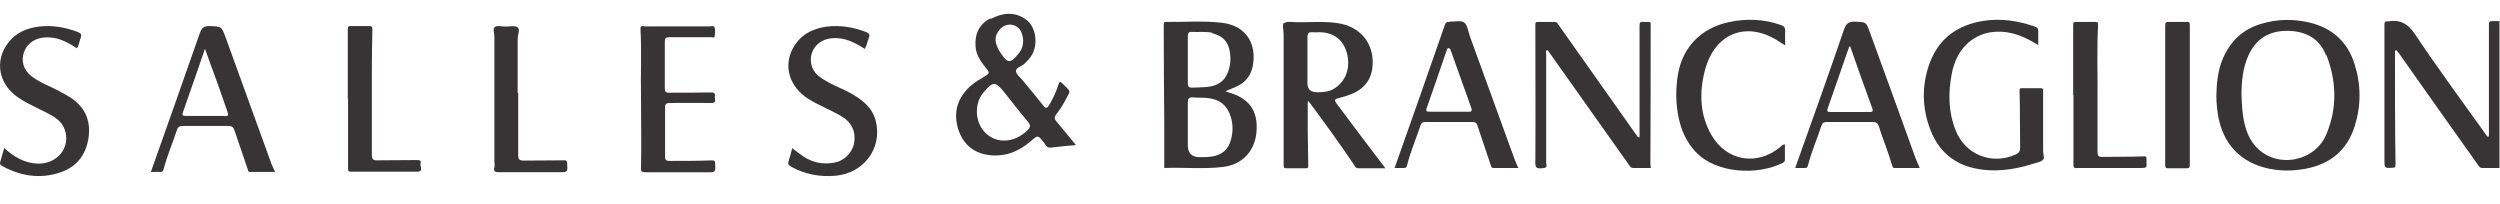
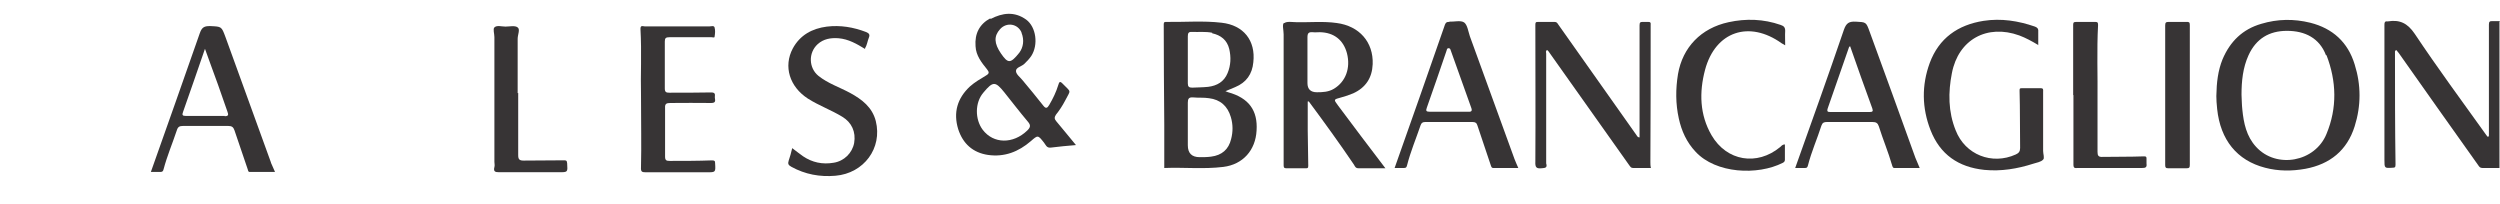
<svg xmlns="http://www.w3.org/2000/svg" width="233" height="19" viewBox="0 0 233 19" fill="none">
  <path d="M80.641 4.574C79.859 4.094 79.078 3.64 78.145 3.564C77.439 3.514 76.758 3.615 76.204 4.119C75.321 4.927 75.372 6.339 76.279 7.071C77.162 7.777 78.246 8.13 79.229 8.66C80.338 9.266 81.296 9.997 81.624 11.284C82.254 13.806 80.514 16.152 77.867 16.379C76.405 16.505 75.044 16.253 73.758 15.547C73.481 15.395 73.405 15.269 73.506 14.967C73.632 14.613 73.733 14.235 73.834 13.806C74.212 14.084 74.514 14.336 74.842 14.563C75.699 15.143 76.657 15.345 77.691 15.168C78.674 15.017 79.43 14.26 79.607 13.327C79.783 12.293 79.38 11.41 78.498 10.88C77.464 10.249 76.33 9.846 75.296 9.19C73.582 8.08 73.002 6.188 73.884 4.523C74.565 3.262 75.699 2.656 77.061 2.48C78.321 2.328 79.531 2.53 80.716 2.984C81.019 3.11 81.094 3.237 80.968 3.539C80.842 3.842 80.817 4.195 80.615 4.498L80.641 4.574Z" fill="#373435" />
-   <path d="M0.371 13.781C1.279 14.613 2.237 15.168 3.397 15.244C5.313 15.37 6.649 13.73 6.019 12.04C5.817 11.485 5.413 11.132 4.935 10.829C3.901 10.224 2.741 9.795 1.733 9.114C-0.133 7.878 -0.561 5.658 0.8 3.943C1.506 3.035 2.489 2.631 3.598 2.48C4.859 2.328 6.069 2.53 7.254 2.984C7.506 3.085 7.632 3.211 7.531 3.489C7.405 3.817 7.38 4.17 7.178 4.498C6.371 3.993 5.59 3.539 4.632 3.489C3.447 3.413 2.54 3.943 2.212 4.927C1.96 5.734 2.212 6.516 2.892 7.071C3.724 7.727 4.733 8.055 5.64 8.559C5.943 8.711 6.22 8.887 6.523 9.064C7.884 9.921 8.464 11.183 8.262 12.747C8.061 14.386 7.153 15.572 5.59 16.076C3.724 16.707 1.909 16.404 0.195 15.471C0.019 15.37 -0.032 15.269 0.019 15.093C0.145 14.689 0.245 14.286 0.397 13.781H0.371Z" fill="#373435" />
  <path d="M59.741 8.741C59.691 7.152 59.817 4.932 59.691 2.687C59.691 2.309 59.943 2.46 60.094 2.46C61.682 2.46 63.245 2.46 64.834 2.46C65.262 2.46 65.691 2.46 66.12 2.46C66.271 2.46 66.548 2.359 66.599 2.561C66.674 2.838 66.649 3.116 66.599 3.419C66.599 3.545 66.422 3.469 66.321 3.469C65.01 3.469 63.699 3.469 62.388 3.469C62.061 3.469 61.96 3.545 61.96 3.873C61.96 5.336 61.96 6.799 61.96 8.237C61.96 8.59 62.086 8.64 62.388 8.64C63.674 8.64 64.985 8.64 66.271 8.615C66.649 8.615 66.649 8.766 66.624 9.019C66.599 9.246 66.825 9.599 66.296 9.599C65.01 9.574 63.75 9.599 62.464 9.599C62.111 9.599 61.96 9.675 61.985 10.053C61.985 11.566 61.985 13.08 61.985 14.594C61.985 14.947 62.111 14.997 62.414 14.997C63.724 14.997 65.035 14.997 66.346 14.947C66.599 14.947 66.649 14.997 66.649 15.224C66.699 16.057 66.699 16.057 65.893 16.057C64.002 16.057 62.086 16.057 60.195 16.057C59.817 16.057 59.716 16.006 59.741 15.577C59.792 13.534 59.741 11.491 59.741 8.792V8.741Z" fill="#373435" />
-   <path d="M32.414 9.191C32.414 7.046 32.414 4.877 32.414 2.733C32.414 2.481 32.464 2.43 32.691 2.43C33.271 2.43 33.825 2.43 34.405 2.43C34.607 2.43 34.708 2.455 34.708 2.733C34.682 3.969 34.657 5.23 34.657 6.466C34.657 9.115 34.657 11.764 34.657 14.412C34.657 14.841 34.783 14.967 35.187 14.942C36.422 14.917 37.632 14.942 38.867 14.917C39.12 14.917 39.271 14.967 39.195 15.22C39.12 15.497 39.498 16.002 38.893 16.002C36.825 16.002 34.783 16.002 32.716 16.002C32.489 16.002 32.439 15.951 32.439 15.699C32.439 13.53 32.439 11.36 32.439 9.191H32.414Z" fill="#373435" />
  <path d="M48.296 8.66C48.296 10.602 48.296 12.545 48.296 14.462C48.296 14.865 48.422 14.966 48.8 14.966C50.035 14.941 51.296 14.966 52.531 14.941C52.758 14.941 52.834 14.941 52.859 15.219C52.909 16.051 52.935 16.051 52.103 16.051C50.237 16.051 48.372 16.051 46.506 16.051C46.128 16.051 45.977 15.975 46.078 15.572C46.128 15.42 46.078 15.244 46.078 15.092C46.078 11.208 46.078 7.348 46.078 3.463C46.078 3.135 45.926 2.707 46.078 2.555C46.304 2.328 46.758 2.479 47.111 2.479C47.489 2.479 47.993 2.353 48.246 2.555C48.498 2.732 48.246 3.236 48.246 3.615C48.246 5.305 48.246 6.995 48.246 8.685L48.296 8.66Z" fill="#373435" />
  <path d="M92.306 1.702C91.289 2.242 90.83 3.135 90.921 4.309C90.963 5.183 91.481 5.827 91.999 6.47C92.207 6.735 92.203 6.861 91.899 7.037C91.394 7.343 90.854 7.652 90.396 8.06C89.224 9.155 88.83 10.489 89.303 12.034C89.737 13.386 90.672 14.236 92.094 14.441C93.606 14.655 94.914 14.155 96.079 13.15C96.734 12.577 96.734 12.577 97.296 13.288C97.46 13.485 97.531 13.8 97.921 13.758C98.681 13.658 99.445 13.594 100.28 13.521C99.621 12.732 99.04 12.005 98.443 11.299C98.258 11.085 98.258 10.924 98.413 10.692C98.729 10.299 99.021 9.855 99.259 9.399C99.805 8.318 99.879 8.668 99.03 7.791C98.767 7.515 98.712 7.664 98.632 7.924C98.434 8.573 98.141 9.179 97.793 9.772C97.611 10.079 97.477 10.165 97.225 9.834C96.601 9.04 95.961 8.266 95.301 7.477C95.073 7.196 94.704 6.931 94.689 6.628C94.67 6.289 95.198 6.197 95.443 5.973C95.688 5.749 95.928 5.49 96.114 5.219C96.79 4.177 96.574 2.515 95.638 1.827C94.549 1.047 93.434 1.186 92.314 1.773L92.306 1.702ZM93.593 8.594C94.319 9.502 95.03 10.43 95.792 11.334C96.098 11.677 96.031 11.882 95.739 12.165C94.424 13.436 92.592 13.419 91.587 12.093C90.853 11.114 90.865 9.57 91.627 8.663C91.627 8.663 91.643 8.643 91.659 8.623C92.548 7.559 92.764 7.571 93.593 8.594ZM95.194 3.022C95.488 3.744 95.364 4.421 95.004 4.908C94.167 5.949 93.95 5.937 93.291 4.986C92.651 4.05 92.613 3.373 93.206 2.717C93.814 2.041 94.853 2.198 95.214 3.038L95.194 3.022Z" fill="#373435" />
  <path d="M152.807 12.808C152.807 9.304 152.807 5.825 152.807 2.346C152.807 2.094 152.882 2.043 153.084 2.043C153.261 2.043 153.437 2.043 153.614 2.043C153.816 2.043 153.866 2.094 153.841 2.321C153.841 6.581 153.841 10.842 153.816 15.102C153.816 15.279 153.816 15.455 153.866 15.657C153.311 15.657 152.756 15.657 152.201 15.657C152 15.657 151.949 15.531 151.848 15.405C149.326 11.85 146.803 8.295 144.306 4.766C144.28 4.716 144.23 4.69 144.18 4.665C144.028 4.766 144.104 4.892 144.104 4.993C144.104 8.27 144.104 11.522 144.104 14.8C144.104 14.951 144.104 15.102 144.104 15.228C144.23 15.632 144.028 15.657 143.675 15.682C143.171 15.732 143.07 15.581 143.095 15.052C143.12 10.816 143.095 6.556 143.095 2.321C143.095 2.094 143.12 2.043 143.347 2.043C143.852 2.043 144.381 2.043 144.886 2.043C145.088 2.043 145.138 2.144 145.239 2.295C147.661 5.724 150.108 9.178 152.529 12.606C152.58 12.682 152.63 12.808 152.807 12.808Z" fill="#373435" />
  <path d="M232.95 2.043L232.95 15.657C232.42 15.657 231.89 15.657 231.36 15.657C231.133 15.657 231.058 15.531 230.957 15.38C228.485 11.901 226.012 8.422 223.565 4.943C223.49 4.842 223.414 4.766 223.338 4.665C223.187 4.716 223.212 4.817 223.212 4.892C223.212 8.371 223.212 11.85 223.263 15.329C223.263 15.581 223.212 15.632 222.985 15.632C222.229 15.682 222.229 15.682 222.229 14.901C222.229 10.716 222.229 6.506 222.229 2.321C222.229 2.094 222.254 1.968 222.506 1.993C222.506 1.993 222.531 1.993 222.556 1.993C223.641 1.817 224.373 2.144 225.054 3.153C227.173 6.329 229.443 9.405 231.663 12.506C231.713 12.581 231.789 12.682 231.865 12.758C231.991 12.732 231.966 12.606 231.966 12.531C231.966 9.127 231.966 5.699 231.966 2.295C231.966 2.018 232.041 1.968 232.268 1.968C232.521 1.968 232.748 1.968 233 1.968L232.95 2.043Z" fill="#373435" />
  <path d="M189.99 4.211C189.359 3.833 188.804 3.531 188.199 3.304C185.197 2.22 182.523 3.682 181.918 6.808C181.564 8.598 181.564 10.413 182.271 12.153C183.154 14.422 185.651 15.405 187.871 14.396C188.148 14.27 188.275 14.119 188.275 13.791C188.249 12.027 188.275 10.237 188.224 8.472C188.224 8.27 188.224 8.22 188.426 8.22C189.006 8.22 189.611 8.22 190.192 8.22C190.469 8.22 190.419 8.371 190.419 8.573C190.419 10.413 190.419 12.228 190.419 14.069C190.419 14.346 190.57 14.749 190.419 14.875C190.217 15.102 189.813 15.153 189.511 15.254C188.022 15.732 186.509 15.985 184.945 15.833C182.523 15.581 180.808 14.396 179.925 12.127C179.118 10.06 179.092 7.943 179.849 5.875C180.707 3.556 182.473 2.321 184.869 1.943C186.509 1.69 188.098 1.943 189.637 2.472C189.864 2.548 189.99 2.674 189.965 2.926C189.965 3.304 189.965 3.707 189.965 4.211L189.99 4.211Z" fill="#373435" />
  <path d="M166.353 4.211C166.202 4.11 166.126 4.085 166.051 4.035C163.024 1.867 159.87 2.926 158.912 6.505C158.357 8.598 158.407 10.69 159.517 12.606C160.93 15.026 163.755 15.48 165.899 13.716C166.025 13.615 166.101 13.463 166.353 13.463C166.353 13.942 166.353 14.421 166.353 14.9C166.353 15.052 166.252 15.127 166.152 15.178C163.806 16.363 159.921 16.186 158.029 14.144C157.196 13.262 156.717 12.203 156.465 11.043C156.162 9.682 156.162 8.295 156.389 6.909C156.818 4.413 158.533 2.623 161.106 2.068C162.721 1.715 164.361 1.766 165.95 2.321C166.252 2.421 166.379 2.547 166.379 2.875C166.353 3.304 166.379 3.707 166.379 4.211L166.353 4.211Z" fill="#373435" />
  <path d="M193.219 8.875C193.219 6.707 193.219 4.539 193.219 2.371C193.219 2.144 193.219 2.043 193.496 2.043C194.077 2.043 194.682 2.043 195.262 2.043C195.464 2.043 195.54 2.069 195.54 2.321C195.414 4.69 195.515 7.035 195.489 9.405C195.489 10.993 195.489 12.556 195.489 14.144C195.489 14.497 195.565 14.648 195.969 14.623C197.255 14.598 198.516 14.623 199.803 14.573C200.005 14.573 200.055 14.598 200.055 14.774C200.055 14.926 200.055 15.102 200.055 15.254C200.106 15.606 199.954 15.657 199.626 15.657C197.634 15.657 195.641 15.657 193.648 15.657C193.446 15.657 193.244 15.732 193.244 15.354C193.244 13.186 193.244 11.018 193.244 8.85L193.219 8.875Z" fill="#373435" />
  <path d="M204.091 8.875C204.091 11.043 204.091 13.211 204.091 15.38C204.091 15.632 204.016 15.682 203.788 15.682C203.208 15.682 202.653 15.682 202.073 15.682C201.846 15.682 201.796 15.606 201.796 15.38C201.796 11.043 201.796 6.707 201.796 2.371C201.796 2.094 201.871 2.043 202.124 2.043C202.679 2.043 203.234 2.043 203.788 2.043C203.99 2.043 204.091 2.043 204.091 2.321C204.091 4.514 204.091 6.682 204.091 8.875Z" fill="#373435" />
  <path d="M210.751 2.22C209.01 2.724 207.85 3.859 207.143 5.522C206.715 6.581 206.588 7.665 206.563 8.951C206.563 9.254 206.588 9.707 206.639 10.161C206.942 13.035 208.48 14.951 211.104 15.632C212.34 15.959 213.601 15.959 214.863 15.732C217.158 15.304 218.747 14.018 219.454 11.774C220.059 9.859 220.059 7.917 219.454 6.001C218.823 3.934 217.41 2.648 215.317 2.119C213.778 1.741 212.264 1.766 210.751 2.22ZM216.83 5.144C217.764 7.564 217.839 10.06 216.83 12.48C215.771 15.102 212.163 15.758 210.271 13.691C209.363 12.707 209.111 11.472 208.985 10.211C208.934 9.758 208.934 9.279 208.909 8.825C208.909 7.564 209.035 6.304 209.565 5.144C210.271 3.606 211.482 2.875 213.147 2.875C214.837 2.875 216.174 3.556 216.78 5.144L216.83 5.144Z" fill="#373435" />
  <path d="M108.712 2.043C108.561 2.043 108.46 2.043 108.46 2.245C108.46 5.371 108.485 8.497 108.51 11.623C108.51 12.959 108.51 14.27 108.51 15.657C110.327 15.581 112.168 15.783 114.01 15.556C115.851 15.329 117.012 13.993 117.112 12.178C117.239 10.287 116.381 9.127 114.464 8.598C114.413 8.598 114.363 8.547 114.211 8.497C114.565 8.346 114.842 8.245 115.12 8.119C116.154 7.69 116.709 6.909 116.81 5.8C117.037 3.783 115.902 2.346 113.858 2.119C112.143 1.917 110.402 2.068 108.687 2.043L108.712 2.043ZM112.673 9.152C113.732 9.279 114.413 9.884 114.716 10.917C114.918 11.598 114.918 12.279 114.741 12.959C114.514 13.917 113.884 14.472 112.874 14.598C112.521 14.648 112.168 14.648 111.815 14.648C111.075 14.648 110.705 14.279 110.705 13.539C110.705 12.203 110.705 10.867 110.705 9.556C110.705 9.203 110.806 9.052 111.184 9.077C111.689 9.127 112.193 9.077 112.673 9.152ZM112.975 3.102C113.783 3.279 114.363 3.732 114.565 4.564C114.741 5.321 114.716 6.077 114.413 6.808C114.085 7.615 113.429 7.993 112.597 8.094C112.118 8.144 111.613 8.144 111.109 8.169C110.806 8.169 110.705 8.068 110.705 7.766C110.705 7.035 110.705 6.304 110.705 5.573C110.705 4.842 110.705 4.11 110.705 3.379C110.705 3.077 110.781 2.951 111.109 2.976C111.739 3.001 112.345 2.926 112.975 3.052L112.975 3.102Z" fill="#373435" />
  <path d="M119.66 2.144C119.483 2.27 119.635 2.825 119.635 3.203C119.635 7.262 119.635 11.295 119.635 15.354C119.635 15.556 119.635 15.682 119.887 15.682C120.493 15.682 121.098 15.682 121.703 15.682C121.855 15.682 121.93 15.682 121.93 15.455C121.905 14.346 121.905 13.262 121.88 12.153C121.88 11.245 121.88 10.363 121.88 9.455C121.956 9.455 121.981 9.455 121.981 9.455C123.419 11.396 124.831 13.338 126.194 15.354C126.294 15.531 126.345 15.682 126.622 15.682C127.43 15.682 128.237 15.682 129.12 15.682C127.606 13.69 126.143 11.774 124.705 9.833C124.276 9.253 124.276 9.279 125.008 9.077C125.386 8.976 125.765 8.85 126.118 8.699C127.278 8.169 127.884 7.262 127.934 5.976C128.01 3.934 126.698 2.421 124.579 2.144C123.343 1.968 122.082 2.094 120.846 2.069C120.467 2.069 119.963 1.968 119.711 2.144L119.66 2.144ZM123.015 3.001C124.327 3.027 125.21 3.732 125.538 4.968C125.891 6.354 125.412 7.615 124.327 8.27C123.822 8.573 123.293 8.598 122.738 8.598C122.149 8.598 121.855 8.312 121.855 7.741C121.855 6.329 121.855 4.892 121.855 3.48C121.855 3.102 121.956 2.976 122.334 3.001C122.561 3.027 122.788 3.001 123.015 3.001Z" fill="#373435" />
  <path d="M135.099 2.043C135.099 2.043 135.023 2.043 134.998 2.043C134.821 2.043 134.745 2.119 134.67 2.295C133.131 6.732 131.567 11.169 129.978 15.657C130.28 15.657 130.558 15.657 130.835 15.657C131.037 15.657 131.088 15.606 131.138 15.405C131.466 14.119 131.971 12.934 132.399 11.674C132.475 11.447 132.601 11.371 132.828 11.371C134.291 11.371 135.78 11.371 137.243 11.371C137.495 11.371 137.621 11.447 137.697 11.699C138.101 12.934 138.529 14.144 138.933 15.38C138.983 15.531 139.009 15.682 139.236 15.657C139.967 15.657 140.724 15.657 141.506 15.657C141.38 15.354 141.254 15.102 141.153 14.825C139.765 11.018 138.378 7.186 136.991 3.379C136.839 2.926 136.764 2.321 136.461 2.094C136.133 1.867 135.527 2.043 135.048 2.018L135.099 2.043ZM135.225 4.741C135.855 6.505 136.486 8.27 137.117 10.035C137.243 10.363 137.117 10.438 136.814 10.413C136.234 10.413 135.654 10.413 135.048 10.413C134.443 10.413 133.837 10.413 133.232 10.413C132.904 10.413 132.879 10.312 132.98 10.035C133.61 8.27 134.216 6.48 134.821 4.716C134.846 4.615 134.872 4.489 134.998 4.489C135.174 4.489 135.174 4.615 135.225 4.741Z" fill="#373435" />
  <path d="M171.852 2.774C170.389 7.06 168.851 11.346 167.312 15.657C167.614 15.657 167.917 15.657 168.22 15.657C168.396 15.657 168.447 15.606 168.497 15.43C168.825 14.144 169.355 12.959 169.759 11.699C169.86 11.421 170.011 11.371 170.263 11.371C171.676 11.371 173.114 11.371 174.526 11.371C174.854 11.371 175.006 11.472 175.107 11.774C175.485 12.985 175.989 14.169 176.343 15.405C176.393 15.556 176.418 15.682 176.62 15.657C177.377 15.657 178.134 15.657 178.916 15.657C178.764 15.279 178.638 15.001 178.512 14.699C177.099 10.791 175.687 6.858 174.249 2.951C173.921 2.043 173.921 2.069 172.962 2.018C172.357 1.993 172.079 2.119 171.852 2.774ZM174.501 10.111C174.602 10.388 174.501 10.438 174.249 10.438C173.038 10.438 171.827 10.438 170.616 10.438C170.389 10.438 170.238 10.438 170.339 10.111C170.995 8.195 171.676 6.304 172.332 4.388C172.332 4.363 172.382 4.337 172.433 4.312C173.114 6.253 173.795 8.195 174.501 10.111Z" fill="#373435" />
  <path d="M25.254 15.144C23.842 11.259 22.43 7.349 21.018 3.464C20.64 2.455 20.666 2.481 19.582 2.43C19.077 2.43 18.825 2.506 18.624 3.086C17.136 7.374 15.598 11.663 14.06 16.027C14.388 16.027 14.64 16.027 14.918 16.027C15.094 16.027 15.195 16.002 15.245 15.775C15.573 14.539 16.077 13.353 16.481 12.142C16.582 11.814 16.733 11.738 17.061 11.738C18.472 11.738 19.859 11.738 21.271 11.738C21.598 11.738 21.75 11.839 21.851 12.142C22.254 13.353 22.682 14.564 23.086 15.775C23.136 15.901 23.111 16.027 23.288 16.027C24.044 16.027 24.825 16.027 25.632 16.027C25.481 15.674 25.355 15.421 25.254 15.169V15.144ZM20.943 10.805C19.733 10.805 18.523 10.805 17.313 10.805C16.985 10.805 16.96 10.704 17.061 10.427C17.741 8.509 18.397 6.592 19.103 4.549C19.531 5.76 19.934 6.819 20.313 7.879C20.615 8.711 20.892 9.569 21.195 10.401C21.296 10.679 21.321 10.83 20.943 10.83V10.805Z" fill="#373435" />
</svg>